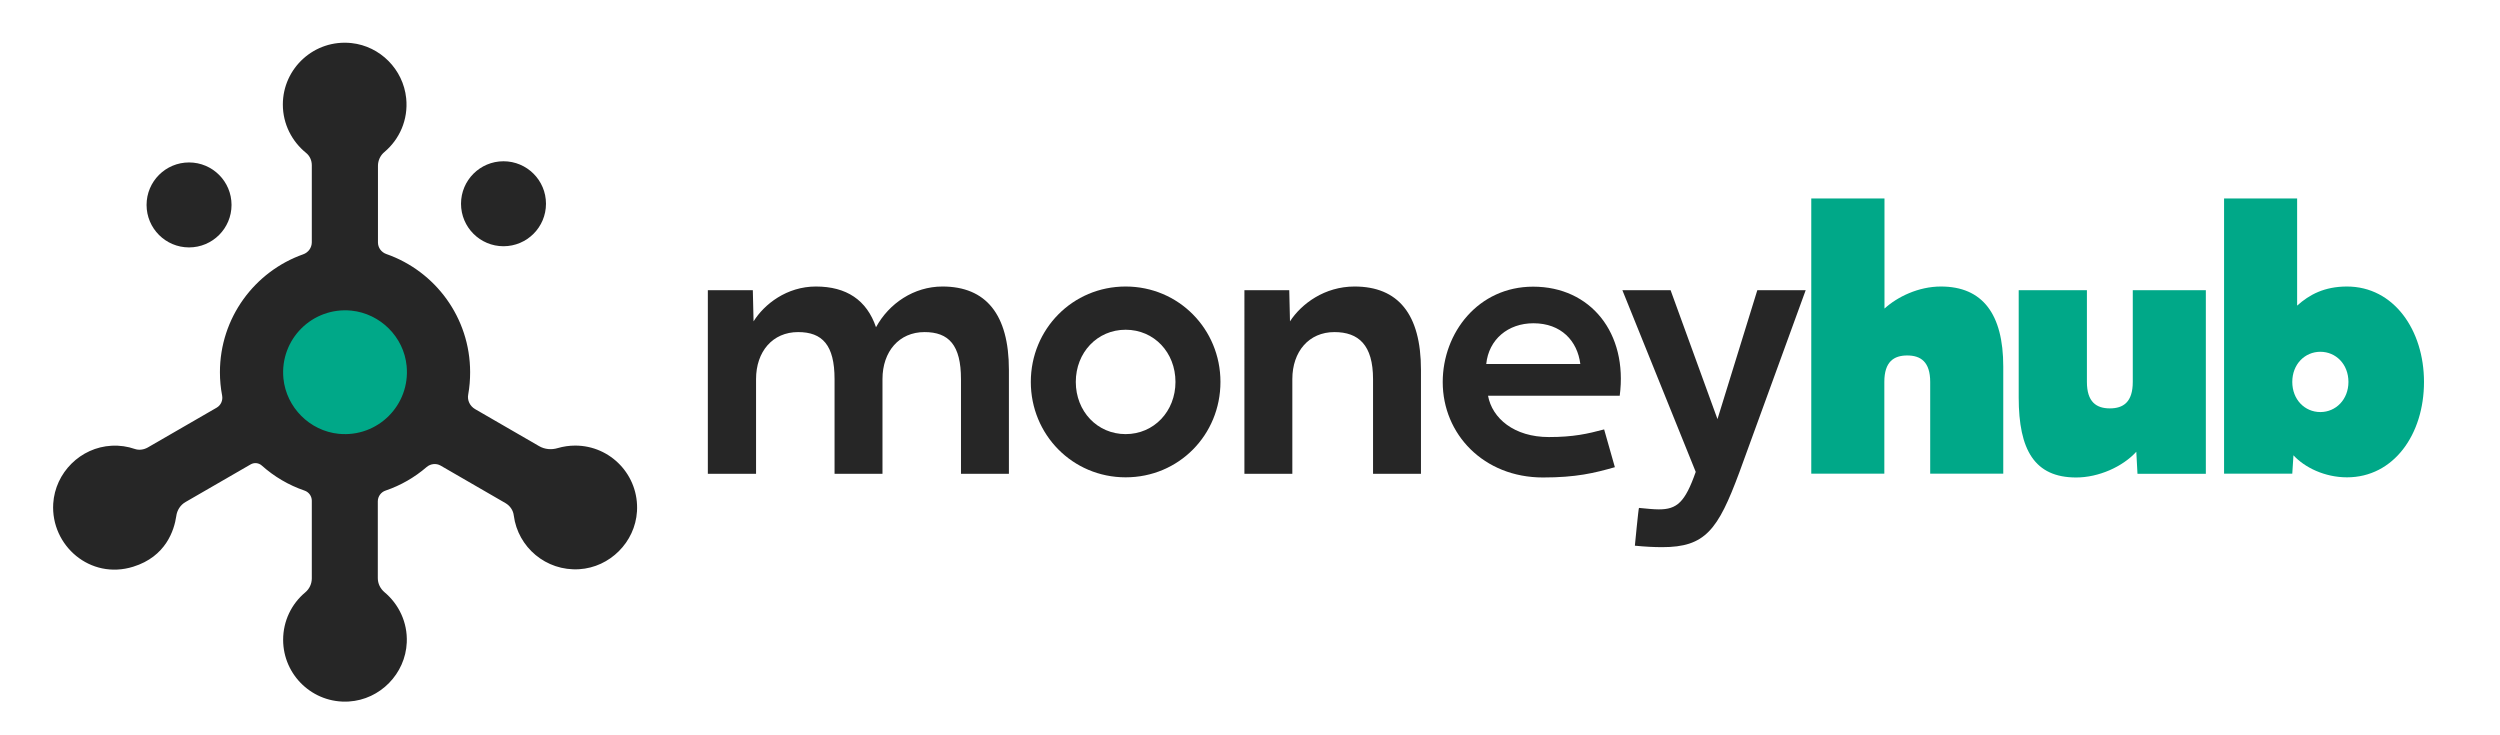
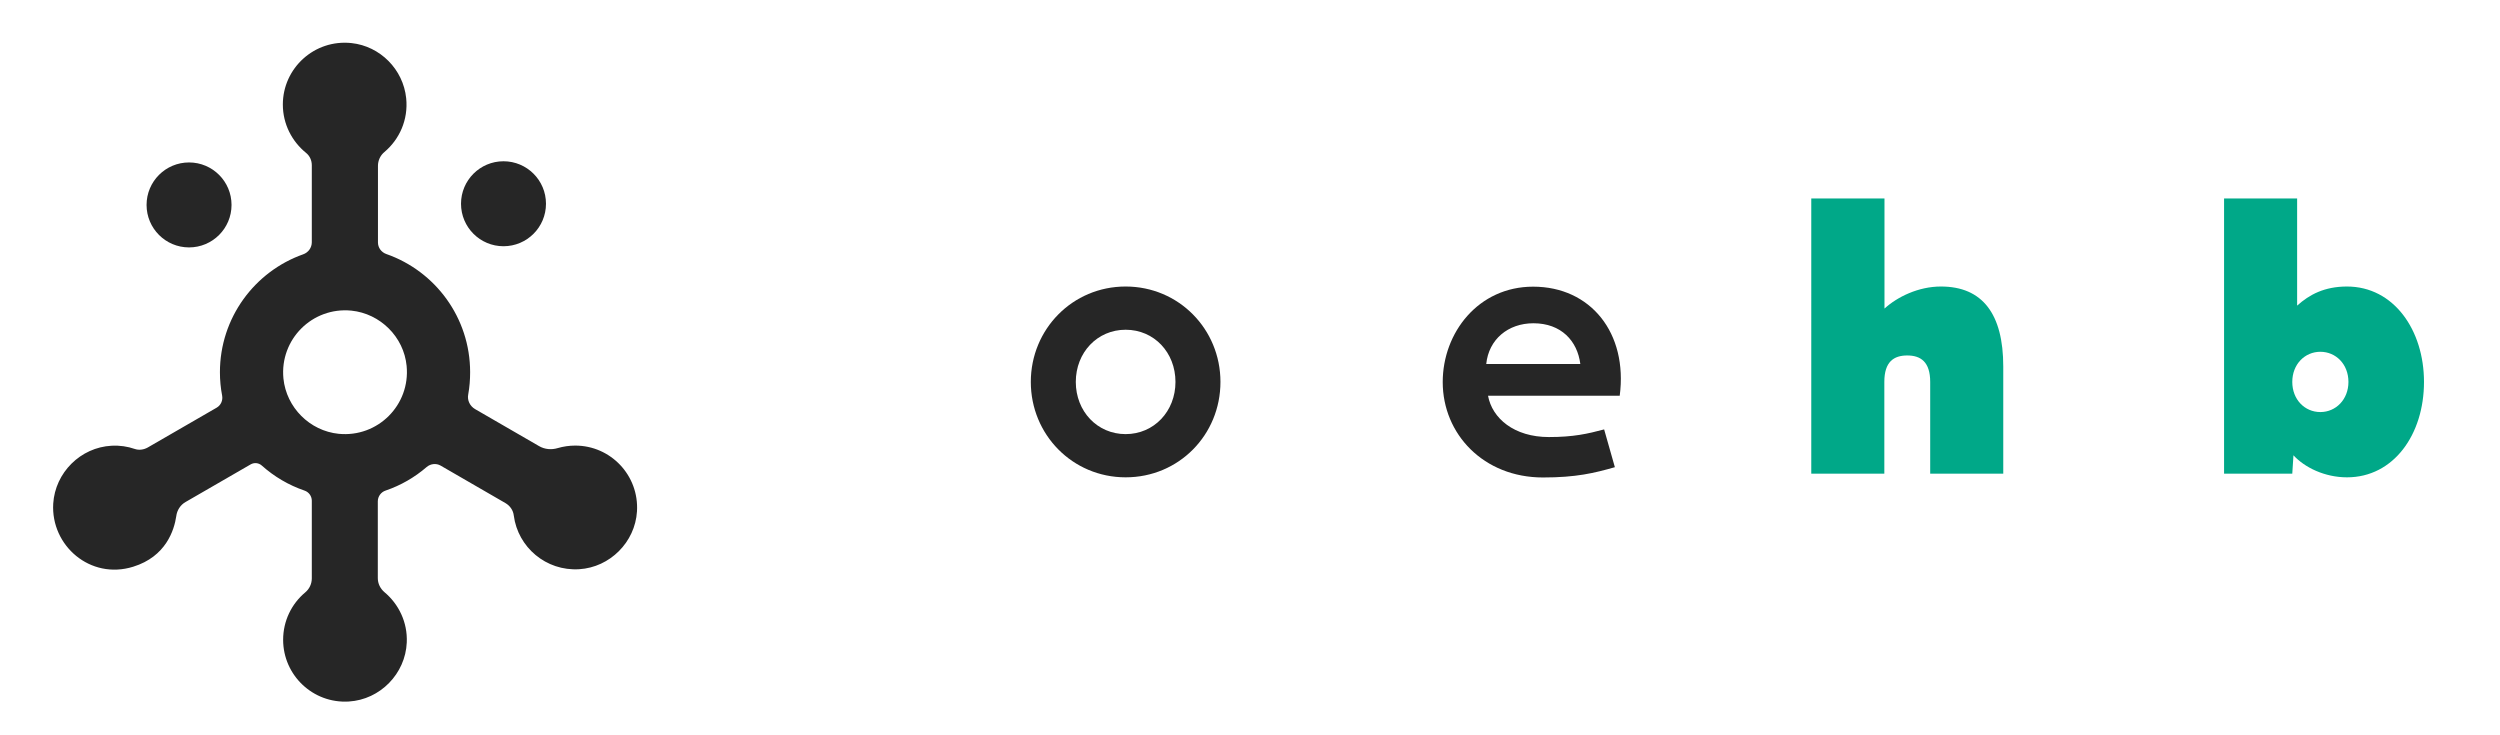
<svg xmlns="http://www.w3.org/2000/svg" version="1.1" id="Camada_1" x="0px" y="0px" viewBox="0 0 1700.6 500" style="enable-background:new 0 0 1700.6 500;" xml:space="preserve">
  <style type="text/css">
	.st0{fill:#00A888;}
	.st1{fill:#262626;}
</style>
  <g>
-     <circle class="st0" cx="233.8" cy="252.2" r="48.9" />
    <g>
      <g>
        <g>
          <path class="st1" d="M126.2,341.5l44.3-25.6c2.4-1.4,5.5-1.1,7.6,0.8c8.4,7.5,18.2,13.3,29,17c3,1,5,3.8,5,6.9v52.8      c0,3.7-1.6,7.2-4.5,9.6c-9.2,7.7-15,19.3-15,32.2c0,24.1,20.3,43.5,44.7,42c21.3-1.3,38.5-18.9,39.4-40.2      c0.6-13.7-5.5-26.1-15.2-34.2c-2.8-2.4-4.5-5.8-4.5-9.5c0-12.5,0-40.3,0-52.3c0-3.3,2.2-6.3,5.3-7.3c10.3-3.5,19.8-9,27.9-16      c2.7-2.3,6.5-2.7,9.5-1l44.1,25.5c3.1,1.8,5.3,4.9,5.7,8.5c2.8,21.5,21.9,37.9,44.5,36.5c20.9-1.3,38-18.4,39.3-39.3      c1.5-24.5-17.9-44.8-42-44.8c-4.1,0-8.1,0.6-11.9,1.7c-4.3,1.3-8.9,0.9-12.8-1.4l-43.4-25.1c-3.5-2-5.5-6-4.7-10      c0.9-4.9,1.3-10,1.3-15.1c0-37.2-23.8-68.8-57-80.4c-3.4-1.2-5.7-4.3-5.7-7.9v-52.1c0-3.6,1.6-7.1,4.4-9.4      c10.2-8.6,16.3-21.9,14.8-36.6c-2-19.6-17.7-35.4-37.2-37.5c-25.3-2.7-46.7,17.1-46.7,41.8c0,13.3,6.2,25.1,15.8,32.9      c2.5,2,3.9,5.1,3.9,8.4v52.4c0,3.7-2.4,7-5.9,8.2c-33,11.7-56.6,43.2-56.6,80.2c0,5.4,0.5,10.7,1.5,15.9      c0.6,3.2-0.8,6.5-3.7,8.2l-46.9,27.1c-2.7,1.5-5.9,2-8.8,1c-4.9-1.7-10.2-2.5-15.8-2.2c-21.1,1.1-38.4,18.3-39.7,39.4      c-1.7,28.5,25.2,52,54.4,42.9c22.3-6.9,27.9-24.9,29.3-34.4C120.4,347.1,122.7,343.5,126.2,341.5z M276.6,248.9      c2.6,26.6-19.6,48.8-46.2,46.2c-19.7-2-35.6-17.9-37.6-37.6c-2.6-26.6,19.6-48.8,46.2-46.2C258.7,213.3,274.7,229.2,276.6,248.9      z" />
        </g>
        <g>
          <circle class="st1" cx="342.5" cy="138.6" r="28.9" />
        </g>
        <g>
          <circle class="st1" cx="128.6" cy="139.4" r="28.9" />
        </g>
        <path d="M229.9,424.5" />
      </g>
    </g>
    <g>
-       <path class="st1" d="M481.5,322.3V197.4h30.6c0,0,0.5,21,0.5,21.2c7.3-11.7,22.6-23.7,42.4-23.7c20.8,0,34.6,9.2,40.9,27.7    c8.8-16.2,25.8-27.7,45.2-27.7c29.6,0,45.2,19,45.2,56.7v70.7h-32.6v-64.4c0-23.2-8.3-32-24.8-32c-17.3,0-28.6,13.2-28.6,32v64.4    h-32.6v-64.4c0-23.2-8.3-32-24.8-32c-17.3,0-28.6,13.2-28.6,32v64.4H481.5z" />
      <path class="st1" d="M765.7,194.9c36.1,0,64.5,29,64.5,64.9c0,36-28.3,64.9-64.5,64.9c-36.1,0-64.5-29-64.5-64.9    C701.2,223.9,729.6,194.9,765.7,194.9z M765.7,295.3c19.3,0,33.9-15.5,33.9-35.5c0-20-14.5-35.5-33.9-35.5    c-19.3,0-33.9,15.5-33.9,35.5C731.8,279.8,746.4,295.3,765.7,295.3z" />
-       <path class="st1" d="M846.4,197.4h30.6c0,0,0.5,21,0.5,21.2c7.8-12,23.6-23.7,43.9-23.7c29.6,0,45.2,18.7,45.2,56.7v70.7H934    v-64.4c0-23.2-9.8-32-26.3-32c-17.3,0-28.6,13.2-28.6,32v64.4h-32.6V197.4z" />
      <path class="st1" d="M1012.2,269.1c2.8,15.5,17.8,28.2,41.4,28.2c16.8,0,26.3-2.2,37.6-5.2l7.3,25.7c-14,4-26.3,7-48.9,7    c-40.4,0-68.2-29.5-68.2-64.9c0-33.7,24.3-64.9,61.5-64.9c39.1,0,64.5,31.5,58.9,74.2H1012.2z M1075,247.6    c-2-15.7-13-27.7-31.9-27.7c-17.3,0-30.4,11-32.1,27.7H1075z" />
-       <path class="st1" d="M1136.4,197.4l31.9,87.7l27.1-87.7h32.9l-45.2,124.1c-14.5,39-23.1,50.7-52.4,50.7c-5.5,0-11.5-0.3-18.6-1    c0,0,2.5-26,2.8-25.7c5.3,0.5,9.8,1,13.5,1c12.3,0,17.8-4.7,25.1-25.5l-49.9-123.6H1136.4z" />
      <path class="st0" d="M1232.2,135h49.7v74.9c8.8-8,23.1-15,38.4-15c28.3,0,42.4,18.7,42.4,54.4v72.9H1313v-62.4    c0-13.7-6.5-18-15.6-18s-15.6,4.2-15.6,18v62.4h-49.7V135z" />
-       <path class="st0" d="M1373.2,197.4h46.4v62.4c0,13.7,6.5,18,15.6,18s15.6-4.2,15.6-18v-62.4h49.7v124.9H1454l-0.8-15    c-9.3,10.2-25.6,17.5-40.9,17.5c-28.3,0-39.1-18.7-39.1-54.4V197.4z" />
      <path class="st0" d="M1512.9,322.3V135h49.7c0,0.2,0,72.9,0,72.9c8.3-7.5,18.6-13,33.9-13c31.9,0,52.4,29.7,52.4,64.9    c0,35.7-20.6,64.9-52.4,64.9c-15.1,0-28.8-6.7-36.4-15l-0.8,12.5H1512.9z M1578.4,280.3c10.5,0,19.1-8.5,19.1-20.5    c0-12-8.5-20.5-19.1-20.5s-19.1,8.5-19.1,20.5C1559.3,271.8,1567.8,280.3,1578.4,280.3z" />
    </g>
  </g>
</svg>